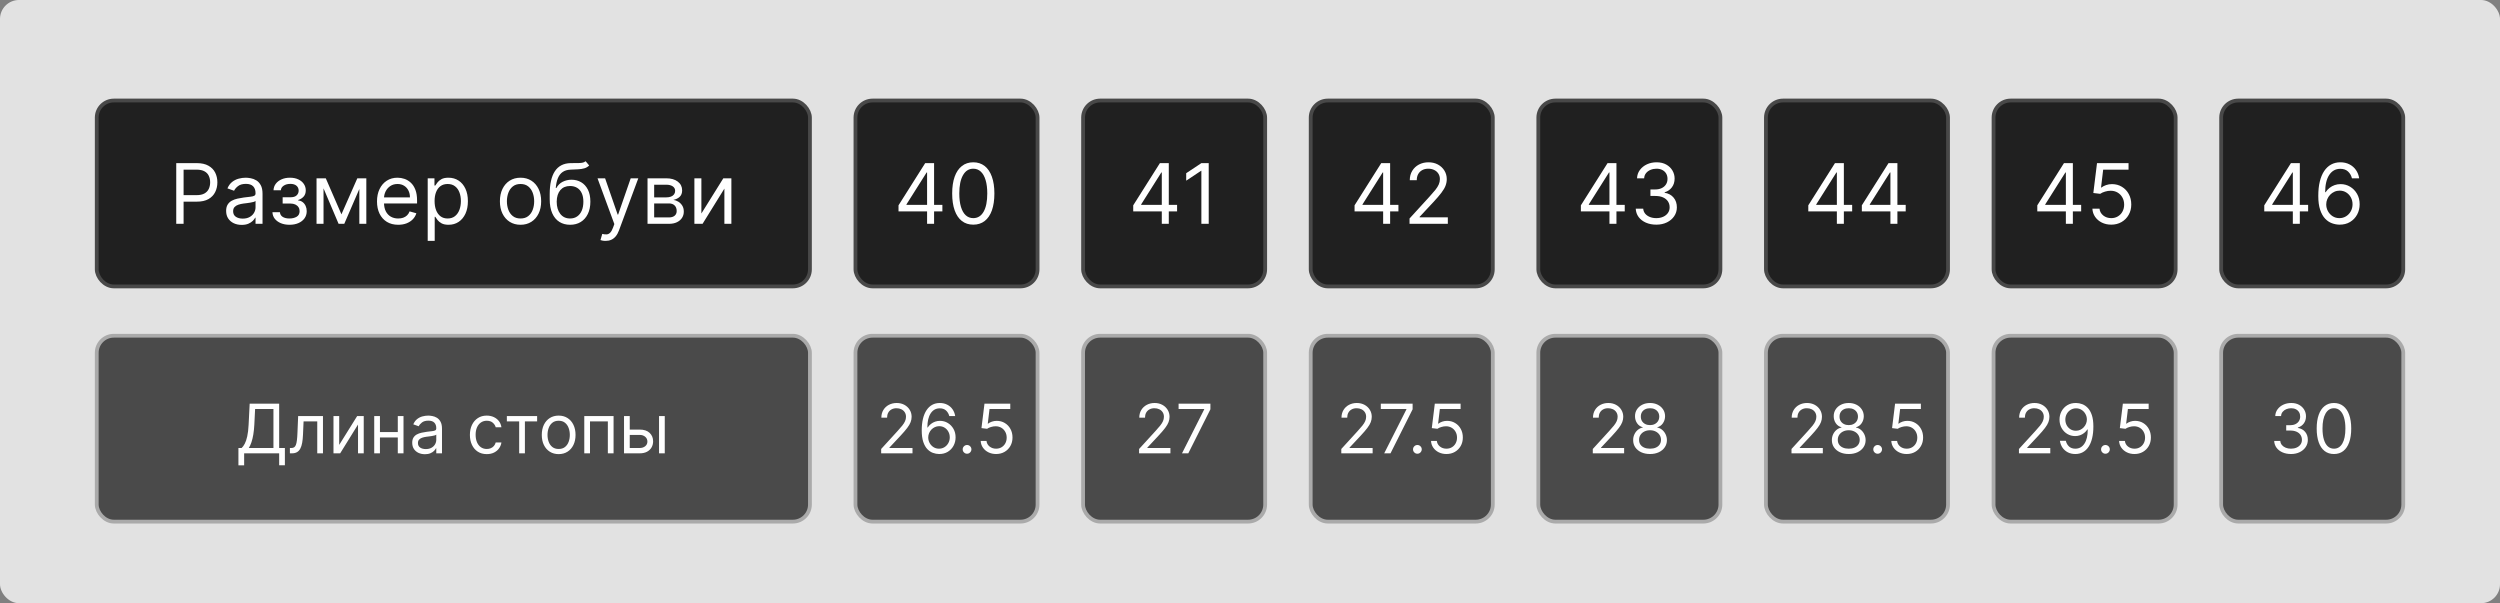
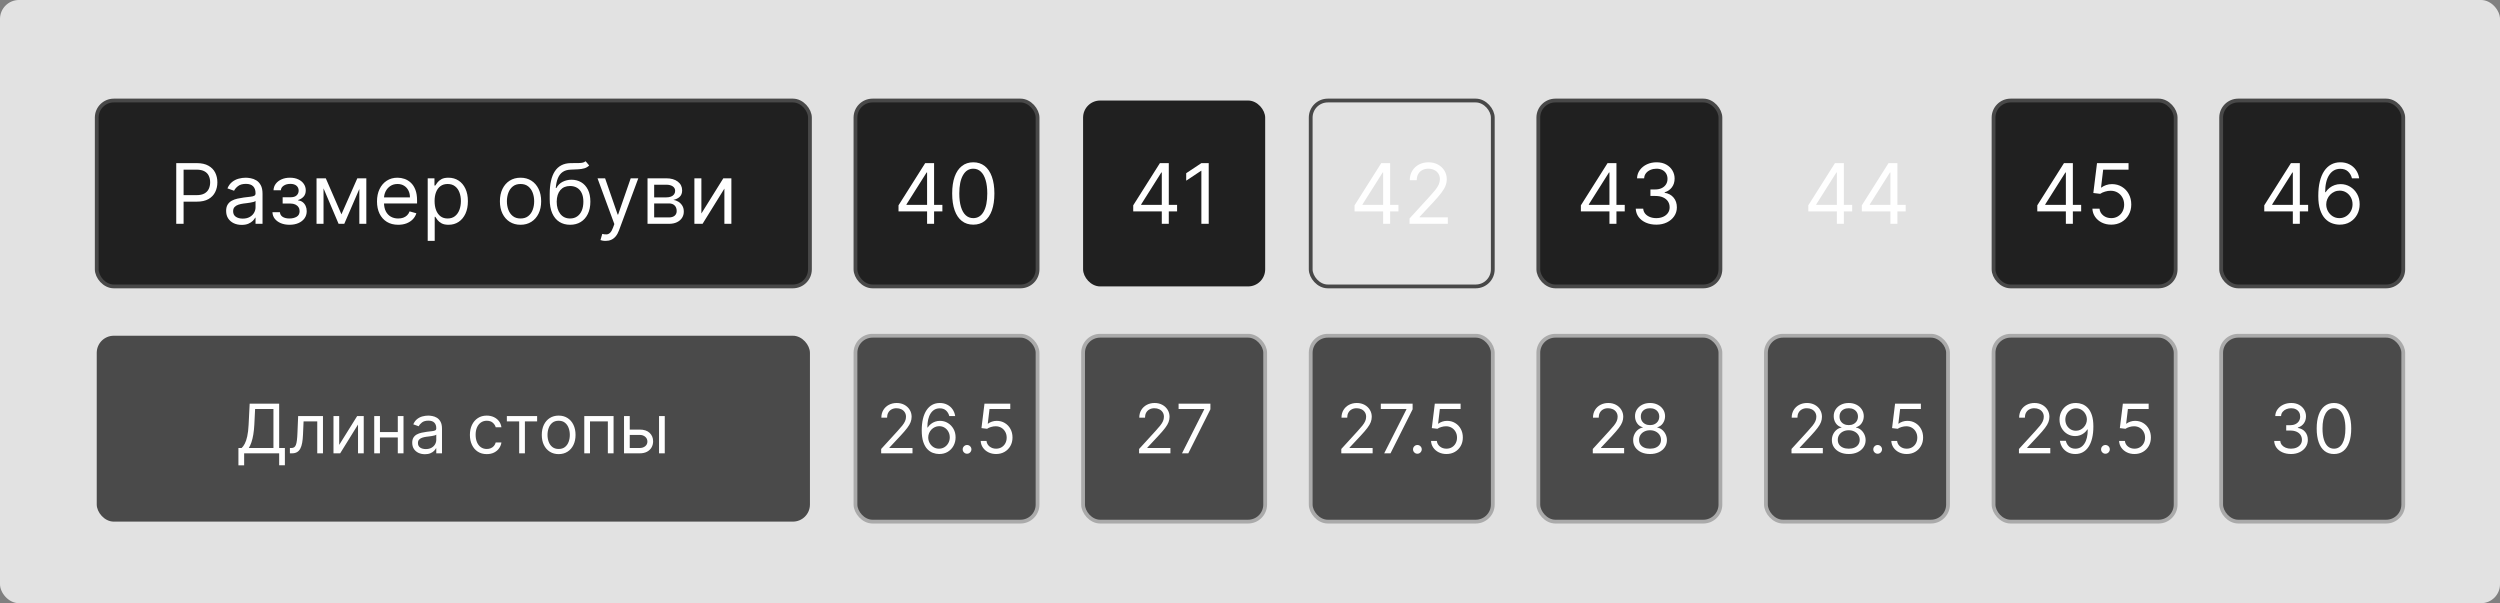
<svg xmlns="http://www.w3.org/2000/svg" width="659" height="159" viewBox="0 0 659 159" fill="none">
  <rect x="0" y="0" width="659" height="159" fill="#808080" stroke="none" />
  <rect width="659" height="159" rx="5" fill="#E2E2E2" />
  <rect x="225.5" y="26.5" width="48" height="49" rx="4.5" fill="#202020" />
  <rect x="225.5" y="26.5" width="48" height="49" rx="4.5" stroke="#484848" />
  <path d="M236.849 55.719V54.125L243.88 43H245.036V45.469H244.255L238.942 53.875V54H248.411V55.719H236.849ZM244.38 59V55.234V54.492V43H246.224V59H244.38ZM256.558 59.219C255.381 59.219 254.378 58.898 253.55 58.258C252.722 57.612 252.089 56.677 251.651 55.453C251.214 54.224 250.995 52.74 250.995 51C250.995 49.271 251.214 47.794 251.651 46.57C252.094 45.341 252.729 44.404 253.558 43.758C254.391 43.107 255.391 42.781 256.558 42.781C257.724 42.781 258.722 43.107 259.55 43.758C260.383 44.404 261.019 45.341 261.456 46.57C261.899 47.794 262.12 49.271 262.12 51C262.12 52.74 261.901 54.224 261.464 55.453C261.026 56.677 260.394 57.612 259.565 58.258C258.737 58.898 257.735 59.219 256.558 59.219ZM256.558 57.5C257.724 57.5 258.631 56.938 259.276 55.812C259.922 54.688 260.245 53.083 260.245 51C260.245 49.615 260.097 48.435 259.8 47.461C259.508 46.487 259.086 45.745 258.534 45.234C257.987 44.724 257.328 44.469 256.558 44.469C255.401 44.469 254.498 45.039 253.847 46.18C253.196 47.315 252.87 48.922 252.87 51C252.87 52.385 253.016 53.562 253.308 54.531C253.599 55.5 254.019 56.237 254.565 56.742C255.118 57.247 255.782 57.5 256.558 57.5Z" fill="white" />
  <rect x="25.5" y="26.5" width="188" height="49" rx="4.5" fill="#202020" />
  <rect x="25.5" y="26.5" width="188" height="49" rx="4.5" stroke="#484848" />
  <path d="M46.457 59V43H51.863C53.118 43 54.145 43.227 54.941 43.68C55.743 44.128 56.337 44.734 56.723 45.5C57.108 46.266 57.301 47.12 57.301 48.062C57.301 49.005 57.108 49.862 56.723 50.633C56.342 51.404 55.754 52.018 54.957 52.477C54.16 52.93 53.139 53.156 51.895 53.156H48.02V51.438H51.832C52.691 51.438 53.382 51.289 53.902 50.992C54.423 50.695 54.801 50.294 55.035 49.789C55.275 49.279 55.395 48.703 55.395 48.062C55.395 47.422 55.275 46.849 55.035 46.344C54.801 45.839 54.421 45.443 53.895 45.156C53.368 44.865 52.671 44.719 51.801 44.719H48.395V59H46.457ZM63.703 59.281C62.943 59.281 62.253 59.138 61.633 58.852C61.013 58.56 60.521 58.141 60.156 57.594C59.792 57.042 59.609 56.375 59.609 55.594C59.609 54.906 59.745 54.349 60.016 53.922C60.286 53.49 60.648 53.151 61.102 52.906C61.555 52.661 62.055 52.479 62.602 52.359C63.154 52.234 63.708 52.135 64.266 52.062C64.995 51.969 65.586 51.898 66.039 51.852C66.497 51.8 66.831 51.714 67.039 51.594C67.253 51.474 67.359 51.266 67.359 50.969V50.906C67.359 50.135 67.148 49.536 66.727 49.109C66.31 48.682 65.677 48.469 64.828 48.469C63.948 48.469 63.258 48.661 62.758 49.047C62.258 49.432 61.906 49.844 61.703 50.281L59.953 49.656C60.266 48.927 60.682 48.359 61.203 47.953C61.729 47.542 62.302 47.255 62.922 47.094C63.547 46.927 64.162 46.844 64.766 46.844C65.151 46.844 65.594 46.891 66.094 46.984C66.599 47.073 67.086 47.258 67.555 47.539C68.029 47.82 68.422 48.245 68.734 48.812C69.047 49.38 69.203 50.141 69.203 51.094V59H67.359V57.375H67.266C67.141 57.635 66.932 57.914 66.641 58.211C66.349 58.508 65.961 58.76 65.477 58.969C64.992 59.177 64.401 59.281 63.703 59.281ZM63.984 57.625C64.713 57.625 65.328 57.482 65.828 57.195C66.333 56.909 66.713 56.539 66.969 56.086C67.229 55.633 67.359 55.156 67.359 54.656V52.969C67.281 53.062 67.109 53.148 66.844 53.227C66.583 53.3 66.281 53.365 65.938 53.422C65.599 53.474 65.268 53.521 64.945 53.562C64.628 53.599 64.37 53.63 64.172 53.656C63.693 53.719 63.245 53.82 62.828 53.961C62.417 54.096 62.083 54.302 61.828 54.578C61.578 54.849 61.453 55.219 61.453 55.688C61.453 56.328 61.69 56.812 62.164 57.141C62.643 57.464 63.25 57.625 63.984 57.625ZM71.818 55.938H73.787C73.829 56.479 74.074 56.891 74.522 57.172C74.975 57.453 75.563 57.594 76.287 57.594C77.027 57.594 77.659 57.443 78.186 57.141C78.712 56.833 78.975 56.339 78.975 55.656C78.975 55.255 78.876 54.906 78.678 54.609C78.48 54.307 78.201 54.073 77.842 53.906C77.482 53.74 77.058 53.656 76.568 53.656H74.506V52H76.568C77.303 52 77.844 51.833 78.193 51.5C78.547 51.167 78.725 50.75 78.725 50.25C78.725 49.714 78.534 49.284 78.154 48.961C77.774 48.633 77.235 48.469 76.537 48.469C75.834 48.469 75.248 48.628 74.779 48.945C74.311 49.258 74.063 49.661 74.037 50.156H72.1C72.12 49.51 72.318 48.94 72.693 48.445C73.068 47.945 73.579 47.555 74.225 47.273C74.87 46.987 75.61 46.844 76.443 46.844C77.287 46.844 78.019 46.992 78.639 47.289C79.264 47.581 79.745 47.979 80.084 48.484C80.428 48.984 80.6 49.552 80.6 50.188C80.6 50.865 80.409 51.411 80.029 51.828C79.649 52.245 79.172 52.542 78.6 52.719V52.844C79.053 52.875 79.446 53.021 79.779 53.281C80.118 53.536 80.381 53.872 80.568 54.289C80.756 54.7 80.85 55.156 80.85 55.656C80.85 56.385 80.654 57.021 80.264 57.562C79.873 58.099 79.337 58.516 78.654 58.812C77.972 59.104 77.193 59.25 76.318 59.25C75.469 59.25 74.709 59.112 74.037 58.836C73.365 58.555 72.831 58.167 72.436 57.672C72.045 57.172 71.839 56.594 71.818 55.938ZM90.002 56.5L94.189 47H95.939L90.752 59H89.252L84.158 47H85.877L90.002 56.5ZM85.283 47V59H83.439V47H85.283ZM94.721 59V47H96.564V59H94.721ZM104.971 59.25C103.814 59.25 102.817 58.995 101.979 58.484C101.145 57.969 100.502 57.25 100.049 56.328C99.601 55.401 99.377 54.323 99.377 53.094C99.377 51.865 99.601 50.781 100.049 49.844C100.502 48.901 101.132 48.167 101.939 47.641C102.752 47.109 103.7 46.844 104.783 46.844C105.408 46.844 106.025 46.948 106.635 47.156C107.244 47.365 107.799 47.703 108.299 48.172C108.799 48.635 109.197 49.25 109.494 50.016C109.791 50.781 109.939 51.724 109.939 52.844V53.625H100.689V52.031H108.064C108.064 51.354 107.929 50.75 107.658 50.219C107.393 49.688 107.012 49.268 106.518 48.961C106.028 48.654 105.45 48.5 104.783 48.5C104.049 48.5 103.413 48.682 102.877 49.047C102.346 49.406 101.937 49.875 101.65 50.453C101.364 51.031 101.221 51.651 101.221 52.312V53.375C101.221 54.281 101.377 55.05 101.689 55.68C102.007 56.305 102.447 56.781 103.01 57.109C103.572 57.432 104.226 57.594 104.971 57.594C105.455 57.594 105.893 57.526 106.283 57.391C106.679 57.25 107.02 57.042 107.307 56.766C107.593 56.484 107.814 56.135 107.971 55.719L109.752 56.219C109.564 56.823 109.249 57.354 108.807 57.812C108.364 58.266 107.817 58.62 107.166 58.875C106.515 59.125 105.783 59.25 104.971 59.25ZM112.744 63.5V47H114.525V48.906H114.744C114.88 48.698 115.067 48.432 115.307 48.109C115.551 47.781 115.9 47.49 116.354 47.234C116.812 46.974 117.432 46.844 118.213 46.844C119.223 46.844 120.114 47.096 120.885 47.602C121.656 48.107 122.257 48.823 122.689 49.75C123.122 50.677 123.338 51.771 123.338 53.031C123.338 54.302 123.122 55.404 122.689 56.336C122.257 57.263 121.658 57.982 120.893 58.492C120.127 58.997 119.244 59.25 118.244 59.25C117.473 59.25 116.856 59.122 116.393 58.867C115.929 58.607 115.572 58.312 115.322 57.984C115.072 57.651 114.88 57.375 114.744 57.156H114.588V63.5H112.744ZM114.557 53C114.557 53.906 114.689 54.706 114.955 55.398C115.221 56.086 115.609 56.625 116.119 57.016C116.63 57.401 117.255 57.594 117.994 57.594C118.765 57.594 119.408 57.391 119.924 56.984C120.445 56.573 120.835 56.021 121.096 55.328C121.361 54.63 121.494 53.854 121.494 53C121.494 52.156 121.364 51.396 121.104 50.719C120.848 50.036 120.46 49.497 119.939 49.102C119.424 48.7 118.775 48.5 117.994 48.5C117.244 48.5 116.614 48.69 116.104 49.07C115.593 49.445 115.208 49.971 114.947 50.648C114.687 51.32 114.557 52.104 114.557 53ZM137.213 59.25C136.13 59.25 135.179 58.992 134.361 58.477C133.549 57.961 132.913 57.24 132.455 56.312C132.002 55.385 131.775 54.302 131.775 53.062C131.775 51.812 132.002 50.721 132.455 49.789C132.913 48.857 133.549 48.133 134.361 47.617C135.179 47.102 136.13 46.844 137.213 46.844C138.296 46.844 139.244 47.102 140.057 47.617C140.874 48.133 141.51 48.857 141.963 49.789C142.421 50.721 142.65 51.812 142.65 53.062C142.65 54.302 142.421 55.385 141.963 56.312C141.51 57.24 140.874 57.961 140.057 58.477C139.244 58.992 138.296 59.25 137.213 59.25ZM137.213 57.594C138.036 57.594 138.713 57.383 139.244 56.961C139.775 56.539 140.169 55.984 140.424 55.297C140.679 54.609 140.807 53.865 140.807 53.062C140.807 52.26 140.679 51.513 140.424 50.82C140.169 50.128 139.775 49.568 139.244 49.141C138.713 48.714 138.036 48.5 137.213 48.5C136.39 48.5 135.713 48.714 135.182 49.141C134.65 49.568 134.257 50.128 134.002 50.82C133.747 51.513 133.619 52.26 133.619 53.062C133.619 53.865 133.747 54.609 134.002 55.297C134.257 55.984 134.65 56.539 135.182 56.961C135.713 57.383 136.39 57.594 137.213 57.594ZM154.371 42.5L155.309 43.625C154.944 43.979 154.522 44.227 154.043 44.367C153.564 44.508 153.022 44.594 152.418 44.625C151.814 44.656 151.142 44.688 150.402 44.719C149.569 44.75 148.879 44.953 148.332 45.328C147.785 45.703 147.363 46.245 147.066 46.953C146.77 47.661 146.579 48.531 146.496 49.562H146.652C147.059 48.812 147.621 48.26 148.34 47.906C149.059 47.552 149.829 47.375 150.652 47.375C151.59 47.375 152.434 47.594 153.184 48.031C153.934 48.469 154.527 49.117 154.965 49.977C155.402 50.836 155.621 51.896 155.621 53.156C155.621 54.411 155.397 55.495 154.949 56.406C154.507 57.318 153.884 58.021 153.082 58.516C152.285 59.005 151.35 59.25 150.277 59.25C149.204 59.25 148.264 58.997 147.457 58.492C146.65 57.982 146.022 57.227 145.574 56.227C145.126 55.221 144.902 53.979 144.902 52.5V51.219C144.902 48.547 145.355 46.521 146.262 45.141C147.173 43.76 148.543 43.047 150.371 43C151.017 42.979 151.592 42.974 152.098 42.984C152.603 42.995 153.043 42.971 153.418 42.914C153.793 42.857 154.111 42.719 154.371 42.5ZM150.277 57.594C151.001 57.594 151.624 57.411 152.145 57.047C152.671 56.682 153.074 56.169 153.355 55.508C153.637 54.841 153.777 54.057 153.777 53.156C153.777 52.281 153.634 51.536 153.348 50.922C153.066 50.307 152.663 49.839 152.137 49.516C151.611 49.193 150.98 49.031 150.246 49.031C149.71 49.031 149.228 49.122 148.801 49.305C148.374 49.487 148.009 49.755 147.707 50.109C147.405 50.464 147.171 50.896 147.004 51.406C146.842 51.917 146.757 52.5 146.746 53.156C146.746 54.5 147.061 55.575 147.691 56.383C148.322 57.19 149.184 57.594 150.277 57.594ZM159.629 63.5C159.316 63.5 159.038 63.474 158.793 63.422C158.548 63.375 158.379 63.328 158.285 63.281L158.754 61.656C159.202 61.771 159.598 61.812 159.941 61.781C160.285 61.75 160.59 61.596 160.855 61.32C161.126 61.05 161.374 60.609 161.598 60L161.941 59.062L157.504 47H159.504L162.816 56.562H162.941L166.254 47H168.254L163.16 60.75C162.931 61.37 162.647 61.883 162.309 62.289C161.97 62.7 161.577 63.005 161.129 63.203C160.686 63.401 160.186 63.5 159.629 63.5ZM170.688 59V47H175.594C176.885 47 177.911 47.292 178.672 47.875C179.432 48.458 179.813 49.229 179.813 50.188C179.813 50.917 179.596 51.482 179.164 51.883C178.732 52.279 178.177 52.547 177.5 52.688C177.943 52.75 178.372 52.906 178.789 53.156C179.211 53.406 179.56 53.75 179.836 54.188C180.112 54.62 180.25 55.151 180.25 55.781C180.25 56.396 180.094 56.945 179.781 57.43C179.469 57.914 179.021 58.297 178.438 58.578C177.854 58.859 177.156 59 176.344 59H170.688ZM172.438 57.312H176.344C176.979 57.312 177.477 57.161 177.836 56.859C178.195 56.557 178.375 56.146 178.375 55.625C178.375 55.005 178.195 54.518 177.836 54.164C177.477 53.805 176.979 53.625 176.344 53.625H172.438V57.312ZM172.438 52.031H175.594C176.089 52.031 176.513 51.964 176.867 51.828C177.221 51.688 177.492 51.49 177.68 51.234C177.872 50.974 177.969 50.667 177.969 50.312C177.969 49.807 177.758 49.411 177.336 49.125C176.914 48.833 176.333 48.688 175.594 48.688H172.438V52.031ZM184.885 56.281L190.666 47H192.791V59H190.947V49.719L185.197 59H183.041V47H184.885V56.281Z" fill="white" />
  <rect x="25.5" y="88.5" width="188" height="49" rx="4.5" fill="#4A4A4A" />
-   <rect x="25.5" y="88.5" width="188" height="49" rx="4.5" stroke="#AAAAAA" />
  <path d="M62.849 122.67V118.094H63.693C63.982 117.83 64.255 117.457 64.511 116.975C64.771 116.489 64.99 115.842 65.169 115.032C65.353 114.218 65.474 113.185 65.534 111.932L65.815 106.409H73.588V118.094H75.096V122.645H73.588V119.5H64.357V122.67H62.849ZM65.585 118.094H72.079V107.815H67.247L67.042 111.932C66.991 112.886 66.901 113.751 66.774 114.527C66.646 115.298 66.482 115.982 66.281 116.579C66.081 117.171 65.849 117.676 65.585 118.094ZM76.418 119.5V118.094H76.776C77.07 118.094 77.315 118.036 77.511 117.921C77.707 117.802 77.864 117.595 77.984 117.301C78.107 117.003 78.201 116.589 78.265 116.061C78.333 115.528 78.382 114.851 78.412 114.028L78.591 109.682H85.136V119.5H83.628V111.088H80.023L79.869 114.591C79.835 115.396 79.763 116.106 79.652 116.719C79.546 117.329 79.381 117.84 79.16 118.254C78.942 118.667 78.653 118.978 78.29 119.187C77.928 119.396 77.474 119.5 76.929 119.5H76.418ZM89.413 117.276L94.143 109.682H95.881V119.5H94.373V111.906L89.668 119.5H87.904V109.682H89.413V117.276ZM105.215 113.901V115.307H99.795V113.901H105.215ZM100.153 109.682V119.5H98.644V109.682H100.153ZM106.366 109.682V119.5H104.857V109.682H106.366ZM112.01 119.73C111.388 119.73 110.823 119.613 110.316 119.379C109.809 119.14 109.406 118.797 109.108 118.349C108.81 117.898 108.661 117.352 108.661 116.713C108.661 116.151 108.771 115.695 108.993 115.345C109.215 114.991 109.511 114.714 109.882 114.514C110.252 114.314 110.661 114.165 111.109 114.067C111.561 113.964 112.014 113.884 112.47 113.824C113.067 113.747 113.551 113.69 113.921 113.651C114.296 113.609 114.569 113.538 114.74 113.44C114.914 113.342 115.002 113.172 115.002 112.929V112.878C115.002 112.247 114.829 111.757 114.484 111.408C114.143 111.058 113.625 110.884 112.931 110.884C112.21 110.884 111.646 111.041 111.237 111.357C110.828 111.672 110.54 112.009 110.374 112.366L108.942 111.855C109.198 111.259 109.539 110.794 109.965 110.462C110.395 110.125 110.864 109.891 111.371 109.759C111.882 109.622 112.385 109.554 112.879 109.554C113.195 109.554 113.557 109.592 113.966 109.669C114.379 109.741 114.778 109.893 115.161 110.123C115.549 110.353 115.871 110.7 116.127 111.165C116.382 111.629 116.51 112.251 116.51 113.031V119.5H115.002V118.17H114.925C114.823 118.384 114.652 118.612 114.414 118.854C114.175 119.097 113.857 119.304 113.461 119.474C113.065 119.645 112.581 119.73 112.01 119.73ZM112.24 118.375C112.837 118.375 113.34 118.258 113.749 118.023C114.162 117.789 114.473 117.487 114.682 117.116C114.895 116.745 115.002 116.355 115.002 115.946V114.565C114.938 114.642 114.797 114.712 114.58 114.776C114.367 114.836 114.119 114.889 113.838 114.936C113.561 114.979 113.291 115.017 113.026 115.051C112.767 115.081 112.556 115.107 112.394 115.128C112.002 115.179 111.635 115.262 111.294 115.377C110.958 115.488 110.685 115.656 110.476 115.882C110.271 116.104 110.169 116.406 110.169 116.79C110.169 117.314 110.363 117.71 110.751 117.979C111.143 118.243 111.639 118.375 112.24 118.375ZM128.315 119.705C127.394 119.705 126.602 119.487 125.937 119.053C125.272 118.618 124.761 118.019 124.403 117.256C124.045 116.494 123.866 115.622 123.866 114.642C123.866 113.645 124.049 112.765 124.415 112.002C124.786 111.235 125.302 110.636 125.962 110.206C126.627 109.771 127.403 109.554 128.289 109.554C128.979 109.554 129.602 109.682 130.156 109.938C130.71 110.193 131.163 110.551 131.517 111.011C131.871 111.472 132.09 112.009 132.175 112.622H130.667C130.552 112.175 130.296 111.778 129.9 111.433C129.508 111.084 128.979 110.909 128.315 110.909C127.727 110.909 127.211 111.062 126.768 111.369C126.329 111.672 125.986 112.1 125.739 112.654C125.496 113.204 125.374 113.849 125.374 114.591C125.374 115.349 125.494 116.01 125.732 116.572C125.975 117.135 126.316 117.572 126.755 117.883C127.198 118.194 127.718 118.349 128.315 118.349C128.707 118.349 129.062 118.281 129.382 118.145C129.702 118.009 129.972 117.812 130.194 117.557C130.415 117.301 130.573 116.994 130.667 116.636H132.175C132.09 117.216 131.879 117.738 131.543 118.202C131.21 118.663 130.769 119.029 130.219 119.302C129.674 119.57 129.039 119.705 128.315 119.705ZM133.607 111.088V109.682H141.585V111.088H138.363V119.5H136.854V111.088H133.607ZM147.264 119.705C146.377 119.705 145.6 119.494 144.931 119.072C144.266 118.65 143.746 118.06 143.371 117.301C143 116.543 142.815 115.656 142.815 114.642C142.815 113.619 143 112.727 143.371 111.964C143.746 111.201 144.266 110.609 144.931 110.187C145.6 109.765 146.377 109.554 147.264 109.554C148.15 109.554 148.926 109.765 149.591 110.187C150.26 110.609 150.779 111.201 151.15 111.964C151.525 112.727 151.713 113.619 151.713 114.642C151.713 115.656 151.525 116.543 151.15 117.301C150.779 118.06 150.26 118.65 149.591 119.072C148.926 119.494 148.15 119.705 147.264 119.705ZM147.264 118.349C147.937 118.349 148.491 118.177 148.926 117.832C149.36 117.487 149.682 117.033 149.891 116.47C150.1 115.908 150.204 115.298 150.204 114.642C150.204 113.986 150.1 113.374 149.891 112.808C149.682 112.241 149.36 111.783 148.926 111.433C148.491 111.084 147.937 110.909 147.264 110.909C146.591 110.909 146.037 111.084 145.602 111.433C145.167 111.783 144.846 112.241 144.637 112.808C144.428 113.374 144.324 113.986 144.324 114.642C144.324 115.298 144.428 115.908 144.637 116.47C144.846 117.033 145.167 117.487 145.602 117.832C146.037 118.177 146.591 118.349 147.264 118.349ZM154.015 119.5V109.682H161.737V119.5H160.229V111.088H155.524V119.5H154.015ZM165.796 113.236H168.608C169.759 113.236 170.639 113.528 171.248 114.112C171.858 114.695 172.162 115.435 172.162 116.33C172.162 116.918 172.026 117.452 171.753 117.934C171.481 118.411 171.08 118.793 170.552 119.078C170.023 119.359 169.376 119.5 168.608 119.5H164.492V109.682H166.001V118.094H168.608C169.205 118.094 169.695 117.936 170.079 117.621C170.462 117.305 170.654 116.901 170.654 116.406C170.654 115.886 170.462 115.462 170.079 115.134C169.695 114.806 169.205 114.642 168.608 114.642H165.796V113.236ZM173.722 119.5V109.682H175.231V119.5H173.722Z" fill="white" />
  <rect x="225.5" y="88.5" width="48" height="49" rx="4.5" fill="#4A4A4A" />
  <rect x="225.5" y="88.5" width="48" height="49" rx="4.5" stroke="#AAAAAA" />
  <path d="M232.275 119.5V118.349L236.596 113.619C237.103 113.065 237.521 112.584 237.849 112.175C238.177 111.761 238.42 111.374 238.578 111.011C238.74 110.645 238.82 110.261 238.82 109.861C238.82 109.401 238.71 109.002 238.488 108.665C238.271 108.329 237.972 108.069 237.593 107.886C237.214 107.702 236.788 107.611 236.315 107.611C235.812 107.611 235.373 107.715 234.998 107.924C234.627 108.129 234.34 108.416 234.135 108.787C233.935 109.158 233.835 109.592 233.835 110.091H232.326C232.326 109.324 232.503 108.651 232.857 108.071C233.21 107.491 233.692 107.04 234.301 106.716C234.915 106.392 235.603 106.23 236.366 106.23C237.133 106.23 237.813 106.392 238.405 106.716C238.997 107.04 239.462 107.477 239.798 108.026C240.135 108.576 240.303 109.188 240.303 109.861C240.303 110.342 240.216 110.813 240.041 111.273C239.871 111.729 239.573 112.239 239.146 112.801C238.725 113.359 238.139 114.041 237.389 114.847L234.448 117.991V118.094H240.534V119.5H232.275ZM247.52 119.679C246.983 119.67 246.446 119.568 245.909 119.372C245.372 119.176 244.882 118.846 244.439 118.381C243.996 117.913 243.64 117.28 243.372 116.483C243.103 115.682 242.969 114.676 242.969 113.466C242.969 112.307 243.078 111.28 243.295 110.385C243.512 109.486 243.828 108.729 244.241 108.116C244.654 107.498 245.153 107.029 245.737 106.71C246.325 106.39 246.987 106.23 247.725 106.23C248.458 106.23 249.11 106.377 249.681 106.671C250.256 106.961 250.725 107.366 251.087 107.886C251.449 108.406 251.683 109.004 251.79 109.682H250.23C250.085 109.094 249.804 108.606 249.387 108.218C248.969 107.83 248.415 107.636 247.725 107.636C246.71 107.636 245.911 108.077 245.328 108.96C244.748 109.842 244.456 111.08 244.452 112.673H244.554C244.793 112.311 245.076 112.002 245.404 111.746C245.737 111.487 246.103 111.286 246.504 111.146C246.904 111.005 247.328 110.935 247.776 110.935C248.526 110.935 249.212 111.122 249.834 111.497C250.456 111.868 250.955 112.381 251.33 113.038C251.705 113.69 251.892 114.438 251.892 115.281C251.892 116.091 251.711 116.832 251.349 117.506C250.987 118.175 250.477 118.707 249.821 119.104C249.169 119.496 248.402 119.688 247.52 119.679ZM247.52 118.273C248.057 118.273 248.539 118.138 248.965 117.87C249.395 117.602 249.734 117.241 249.981 116.79C250.232 116.338 250.358 115.835 250.358 115.281C250.358 114.74 250.237 114.248 249.994 113.805C249.755 113.357 249.425 113.001 249.003 112.737C248.585 112.473 248.108 112.341 247.571 112.341C247.166 112.341 246.789 112.422 246.44 112.584C246.09 112.741 245.784 112.959 245.519 113.236C245.259 113.513 245.055 113.83 244.906 114.188C244.757 114.542 244.682 114.915 244.682 115.307C244.682 115.827 244.803 116.312 245.046 116.764C245.294 117.216 245.63 117.58 246.056 117.857C246.487 118.134 246.975 118.273 247.52 118.273ZM254.916 119.602C254.6 119.602 254.33 119.489 254.104 119.263C253.878 119.038 253.765 118.767 253.765 118.452C253.765 118.136 253.878 117.866 254.104 117.64C254.33 117.414 254.6 117.301 254.916 117.301C255.231 117.301 255.502 117.414 255.727 117.64C255.953 117.866 256.066 118.136 256.066 118.452C256.066 118.661 256.013 118.852 255.906 119.027C255.804 119.202 255.666 119.342 255.491 119.449C255.32 119.551 255.129 119.602 254.916 119.602ZM262.575 119.679C261.825 119.679 261.15 119.53 260.549 119.232C259.948 118.933 259.466 118.524 259.104 118.004C258.742 117.484 258.544 116.892 258.51 116.227H260.044C260.103 116.82 260.372 117.31 260.849 117.697C261.331 118.081 261.906 118.273 262.575 118.273C263.112 118.273 263.589 118.147 264.007 117.896C264.429 117.644 264.759 117.299 264.998 116.86C265.24 116.417 265.362 115.916 265.362 115.358C265.362 114.787 265.236 114.278 264.985 113.83C264.738 113.379 264.397 113.023 263.962 112.763C263.527 112.503 263.031 112.371 262.473 112.366C262.072 112.362 261.661 112.424 261.239 112.552C260.817 112.675 260.47 112.835 260.197 113.031L258.714 112.852L259.507 106.409H266.308V107.815H260.836L260.376 111.676H260.453C260.721 111.463 261.058 111.286 261.463 111.146C261.868 111.005 262.289 110.935 262.728 110.935C263.529 110.935 264.243 111.126 264.87 111.51C265.5 111.889 265.995 112.409 266.353 113.07C266.715 113.73 266.896 114.484 266.896 115.332C266.896 116.168 266.708 116.913 266.333 117.57C265.963 118.222 265.451 118.737 264.799 119.116C264.147 119.491 263.406 119.679 262.575 119.679Z" fill="white" />
  <rect x="285.5" y="26.5" width="48" height="49" rx="4.5" fill="#202020" />
-   <rect x="285.5" y="26.5" width="48" height="49" rx="4.5" stroke="#484848" />
  <path d="M298.718 55.719V54.125L305.749 43H306.905V45.469H306.124L300.812 53.875V54H310.28V55.719H298.718ZM306.249 59V55.234V54.492V43H308.093V59H306.249ZM318.618 43V59H316.681V45.031H316.587L312.681 47.625V45.656L316.681 43H318.618Z" fill="white" />
  <rect x="285.5" y="88.5" width="48" height="49" rx="4.5" fill="#4A4A4A" />
  <rect x="285.5" y="88.5" width="48" height="49" rx="4.5" stroke="#AAAAAA" />
  <path d="M300.264 119.5V118.349L304.585 113.619C305.092 113.065 305.51 112.584 305.838 112.175C306.166 111.761 306.409 111.374 306.567 111.011C306.729 110.645 306.81 110.261 306.81 109.861C306.81 109.401 306.699 109.002 306.477 108.665C306.26 108.329 305.962 108.069 305.582 107.886C305.203 107.702 304.777 107.611 304.304 107.611C303.801 107.611 303.362 107.715 302.987 107.924C302.617 108.129 302.329 108.416 302.124 108.787C301.924 109.158 301.824 109.592 301.824 110.091H300.315C300.315 109.324 300.492 108.651 300.846 108.071C301.2 107.491 301.681 107.04 302.291 106.716C302.904 106.392 303.592 106.23 304.355 106.23C305.122 106.23 305.802 106.392 306.394 106.716C306.987 107.04 307.451 107.477 307.788 108.026C308.124 108.576 308.293 109.188 308.293 109.861C308.293 110.342 308.205 110.813 308.031 111.273C307.86 111.729 307.562 112.239 307.136 112.801C306.714 113.359 306.128 114.041 305.378 114.847L302.438 117.991V118.094H308.523V119.5H300.264ZM311.572 119.5L317.427 107.918V107.815H310.677V106.409H319.063V107.892L313.234 119.5H311.572Z" fill="white" />
-   <rect x="345.5" y="26.5" width="48" height="49" rx="4.5" fill="#202020" />
  <rect x="345.5" y="26.5" width="48" height="49" rx="4.5" stroke="#484848" />
  <path d="M357.063 55.719V54.125L364.095 43H365.251V45.469H364.47L359.157 53.875V54H368.626V55.719H357.063ZM364.595 59V55.234V54.492V43H366.438V59H364.595ZM371.554 59V57.594L376.835 51.812C377.455 51.135 377.965 50.547 378.366 50.047C378.767 49.542 379.064 49.068 379.257 48.625C379.455 48.177 379.554 47.708 379.554 47.219C379.554 46.656 379.418 46.169 379.147 45.758C378.882 45.346 378.517 45.029 378.054 44.805C377.59 44.581 377.069 44.469 376.491 44.469C375.877 44.469 375.34 44.596 374.882 44.852C374.429 45.102 374.077 45.453 373.827 45.906C373.582 46.359 373.46 46.891 373.46 47.5H371.616C371.616 46.562 371.832 45.74 372.265 45.031C372.697 44.323 373.285 43.771 374.03 43.375C374.78 42.979 375.621 42.781 376.554 42.781C377.491 42.781 378.322 42.979 379.046 43.375C379.77 43.771 380.338 44.305 380.749 44.977C381.16 45.648 381.366 46.396 381.366 47.219C381.366 47.807 381.259 48.383 381.046 48.945C380.838 49.503 380.473 50.125 379.952 50.812C379.437 51.495 378.72 52.328 377.804 53.312L374.21 57.156V57.281H381.647V59H371.554Z" fill="white" />
  <rect x="345.5" y="88.5" width="48" height="49" rx="4.5" fill="#4A4A4A" />
  <rect x="345.5" y="88.5" width="48" height="49" rx="4.5" stroke="#AAAAAA" />
  <path d="M353.567 119.5V118.349L357.888 113.619C358.395 113.065 358.813 112.584 359.141 112.175C359.469 111.761 359.712 111.374 359.87 111.011C360.032 110.645 360.112 110.261 360.112 109.861C360.112 109.401 360.002 109.002 359.78 108.665C359.563 108.329 359.264 108.069 358.885 107.886C358.506 107.702 358.08 107.611 357.607 107.611C357.104 107.611 356.665 107.715 356.29 107.924C355.919 108.129 355.632 108.416 355.427 108.787C355.227 109.158 355.127 109.592 355.127 110.091H353.618C353.618 109.324 353.795 108.651 354.149 108.071C354.502 107.491 354.984 107.04 355.593 106.716C356.207 106.392 356.895 106.23 357.658 106.23C358.425 106.23 359.105 106.392 359.697 106.716C360.289 107.04 360.754 107.477 361.09 108.026C361.427 108.576 361.595 109.188 361.595 109.861C361.595 110.342 361.508 110.813 361.333 111.273C361.163 111.729 360.865 112.239 360.438 112.801C360.017 113.359 359.431 114.041 358.681 114.847L355.74 117.991V118.094H361.826V119.5H353.567ZM364.875 119.5L370.73 107.918V107.815H363.98V106.409H372.366V107.892L366.536 119.5H364.875ZM373.624 119.602C373.308 119.602 373.038 119.489 372.812 119.263C372.586 119.038 372.473 118.767 372.473 118.452C372.473 118.136 372.586 117.866 372.812 117.64C373.038 117.414 373.308 117.301 373.624 117.301C373.939 117.301 374.21 117.414 374.435 117.64C374.661 117.866 374.774 118.136 374.774 118.452C374.774 118.661 374.721 118.852 374.614 119.027C374.512 119.202 374.374 119.342 374.199 119.449C374.028 119.551 373.837 119.602 373.624 119.602ZM381.283 119.679C380.533 119.679 379.858 119.53 379.257 119.232C378.656 118.933 378.174 118.524 377.812 118.004C377.45 117.484 377.252 116.892 377.218 116.227H378.752C378.811 116.82 379.08 117.31 379.557 117.697C380.039 118.081 380.614 118.273 381.283 118.273C381.82 118.273 382.297 118.147 382.715 117.896C383.137 117.644 383.467 117.299 383.706 116.86C383.948 116.417 384.07 115.916 384.07 115.358C384.07 114.787 383.944 114.278 383.693 113.83C383.446 113.379 383.105 113.023 382.67 112.763C382.235 112.503 381.739 112.371 381.181 112.366C380.78 112.362 380.369 112.424 379.947 112.552C379.525 112.675 379.178 112.835 378.905 113.031L377.422 112.852L378.215 106.409H385.016V107.815H379.544L379.084 111.676H379.161C379.429 111.463 379.766 111.286 380.171 111.146C380.576 111.005 380.997 110.935 381.436 110.935C382.237 110.935 382.951 111.126 383.578 111.51C384.208 111.889 384.703 112.409 385.061 113.07C385.423 113.73 385.604 114.484 385.604 115.332C385.604 116.168 385.416 116.913 385.041 117.57C384.671 118.222 384.159 118.737 383.507 119.116C382.855 119.491 382.114 119.679 381.283 119.679Z" fill="white" />
  <rect x="405.5" y="26.5" width="48" height="49" rx="4.5" fill="#202020" />
  <rect x="405.5" y="26.5" width="48" height="49" rx="4.5" stroke="#484848" />
  <path d="M416.72 55.719V54.125L423.751 43H424.907V45.469H424.126L418.813 53.875V54H428.282V55.719H416.72ZM424.251 59V55.234V54.492V43H426.095V59H424.251ZM436.616 59.219C435.585 59.219 434.666 59.042 433.858 58.688C433.056 58.333 432.418 57.841 431.944 57.211C431.476 56.575 431.22 55.839 431.179 55H433.147C433.189 55.516 433.366 55.961 433.679 56.336C433.991 56.706 434.4 56.992 434.905 57.195C435.41 57.398 435.97 57.5 436.585 57.5C437.272 57.5 437.882 57.38 438.413 57.141C438.944 56.901 439.361 56.568 439.663 56.141C439.965 55.714 440.116 55.219 440.116 54.656C440.116 54.068 439.97 53.55 439.679 53.102C439.387 52.648 438.96 52.294 438.397 52.039C437.835 51.784 437.147 51.656 436.335 51.656H435.054V49.938H436.335C436.97 49.938 437.528 49.823 438.007 49.594C438.491 49.365 438.869 49.042 439.14 48.625C439.416 48.208 439.554 47.719 439.554 47.156C439.554 46.615 439.434 46.143 439.194 45.742C438.955 45.341 438.616 45.029 438.179 44.805C437.746 44.581 437.236 44.469 436.647 44.469C436.095 44.469 435.575 44.57 435.085 44.773C434.601 44.971 434.205 45.26 433.897 45.641C433.59 46.016 433.424 46.469 433.397 47H431.522C431.554 46.161 431.806 45.427 432.28 44.797C432.754 44.161 433.374 43.667 434.14 43.312C434.91 42.958 435.757 42.781 436.679 42.781C437.668 42.781 438.517 42.982 439.226 43.383C439.934 43.779 440.478 44.302 440.858 44.953C441.239 45.604 441.429 46.307 441.429 47.062C441.429 47.964 441.192 48.732 440.718 49.367C440.249 50.003 439.611 50.443 438.804 50.688V50.812C439.814 50.979 440.603 51.409 441.171 52.102C441.739 52.789 442.022 53.641 442.022 54.656C442.022 55.526 441.785 56.307 441.312 57C440.843 57.688 440.202 58.229 439.39 58.625C438.577 59.021 437.653 59.219 436.616 59.219Z" fill="white" />
  <rect x="405.5" y="88.5" width="48" height="49" rx="4.5" fill="#4A4A4A" />
  <rect x="405.5" y="88.5" width="48" height="49" rx="4.5" stroke="#AAAAAA" />
  <path d="M419.86 119.5V118.349L424.181 113.619C424.688 113.065 425.106 112.584 425.434 112.175C425.762 111.761 426.005 111.374 426.163 111.011C426.324 110.645 426.405 110.261 426.405 109.861C426.405 109.401 426.295 109.002 426.073 108.665C425.856 108.329 425.557 108.069 425.178 107.886C424.799 107.702 424.373 107.611 423.9 107.611C423.397 107.611 422.958 107.715 422.583 107.924C422.212 108.129 421.925 108.416 421.72 108.787C421.52 109.158 421.42 109.592 421.42 110.091H419.911C419.911 109.324 420.088 108.651 420.442 108.071C420.795 107.491 421.277 107.04 421.886 106.716C422.5 106.392 423.188 106.23 423.951 106.23C424.718 106.23 425.398 106.392 425.99 106.716C426.582 107.04 427.047 107.477 427.383 108.026C427.72 108.576 427.888 109.188 427.888 109.861C427.888 110.342 427.801 110.813 427.626 111.273C427.456 111.729 427.158 112.239 426.731 112.801C426.31 113.359 425.724 114.041 424.974 114.847L422.033 117.991V118.094H428.119V119.5H419.86ZM434.952 119.679C434.074 119.679 433.298 119.523 432.625 119.212C431.956 118.897 431.434 118.464 431.059 117.915C430.684 117.361 430.498 116.73 430.503 116.023C430.498 115.469 430.607 114.957 430.829 114.489C431.05 114.016 431.353 113.621 431.736 113.306C432.124 112.987 432.557 112.784 433.034 112.699V112.622C432.408 112.46 431.909 112.109 431.538 111.567C431.168 111.022 430.984 110.402 430.989 109.707C430.984 109.043 431.153 108.448 431.494 107.924C431.834 107.4 432.303 106.987 432.9 106.684C433.501 106.381 434.185 106.23 434.952 106.23C435.71 106.23 436.388 106.381 436.984 106.684C437.581 106.987 438.05 107.4 438.391 107.924C438.736 108.448 438.91 109.043 438.915 109.707C438.91 110.402 438.721 111.022 438.346 111.567C437.975 112.109 437.483 112.46 436.869 112.622V112.699C437.342 112.784 437.768 112.987 438.148 113.306C438.527 113.621 438.829 114.016 439.055 114.489C439.281 114.957 439.396 115.469 439.4 116.023C439.396 116.73 439.204 117.361 438.825 117.915C438.45 118.464 437.928 118.897 437.259 119.212C436.594 119.523 435.825 119.679 434.952 119.679ZM434.952 118.273C435.544 118.273 436.055 118.177 436.486 117.985C436.916 117.793 437.248 117.523 437.483 117.173C437.717 116.824 437.837 116.415 437.841 115.946C437.837 115.452 437.709 115.015 437.457 114.636C437.206 114.256 436.863 113.958 436.428 113.741C435.998 113.523 435.506 113.415 434.952 113.415C434.393 113.415 433.895 113.523 433.456 113.741C433.021 113.958 432.678 114.256 432.427 114.636C432.18 115.015 432.058 115.452 432.062 115.946C432.058 116.415 432.171 116.824 432.401 117.173C432.636 117.523 432.97 117.793 433.405 117.985C433.839 118.177 434.355 118.273 434.952 118.273ZM434.952 112.06C435.42 112.06 435.836 111.966 436.198 111.778C436.565 111.591 436.852 111.329 437.061 110.992C437.27 110.656 437.376 110.261 437.381 109.81C437.376 109.366 437.272 108.981 437.067 108.653C436.863 108.32 436.579 108.065 436.217 107.886C435.855 107.702 435.433 107.611 434.952 107.611C434.462 107.611 434.033 107.702 433.667 107.886C433.3 108.065 433.017 108.32 432.817 108.653C432.616 108.981 432.518 109.366 432.523 109.81C432.518 110.261 432.619 110.656 432.823 110.992C433.032 111.329 433.32 111.591 433.686 111.778C434.052 111.966 434.474 112.06 434.952 112.06Z" fill="white" />
-   <rect x="465.5" y="26.5" width="48" height="49" rx="4.5" fill="#202020" />
-   <rect x="465.5" y="26.5" width="48" height="49" rx="4.5" stroke="#484848" />
  <path d="M476.666 55.719V54.125L483.697 43H484.854V45.469H484.072L478.76 53.875V54H488.229V55.719H476.666ZM484.197 59V55.234V54.492V43H486.041V59H484.197ZM490.781 55.719V54.125L497.812 43H498.969V45.469H498.188L492.875 53.875V54H502.344V55.719H490.781ZM498.313 59V55.234V54.492V43H500.156V59H498.313Z" fill="white" />
  <rect x="465.5" y="88.5" width="48" height="49" rx="4.5" fill="#4A4A4A" />
  <rect x="465.5" y="88.5" width="48" height="49" rx="4.5" stroke="#AAAAAA" />
  <path d="M472.24 119.5V118.349L476.561 113.619C477.068 113.065 477.486 112.584 477.814 112.175C478.142 111.761 478.385 111.374 478.542 111.011C478.704 110.645 478.785 110.261 478.785 109.861C478.785 109.401 478.675 109.002 478.453 108.665C478.236 108.329 477.937 108.069 477.558 107.886C477.179 107.702 476.753 107.611 476.28 107.611C475.777 107.611 475.338 107.715 474.963 107.924C474.592 108.129 474.305 108.416 474.1 108.787C473.9 109.158 473.8 109.592 473.8 110.091H472.291C472.291 109.324 472.468 108.651 472.822 108.071C473.175 107.491 473.657 107.04 474.266 106.716C474.88 106.392 475.568 106.23 476.331 106.23C477.098 106.23 477.778 106.392 478.37 106.716C478.962 107.04 479.427 107.477 479.763 108.026C480.1 108.576 480.268 109.188 480.268 109.861C480.268 110.342 480.181 110.813 480.006 111.273C479.836 111.729 479.537 112.239 479.111 112.801C478.689 113.359 478.104 114.041 477.354 114.847L474.413 117.991V118.094H480.498V119.5H472.24ZM487.331 119.679C486.454 119.679 485.678 119.523 485.005 119.212C484.336 118.897 483.814 118.464 483.439 117.915C483.064 117.361 482.878 116.73 482.883 116.023C482.878 115.469 482.987 114.957 483.209 114.489C483.43 114.016 483.733 113.621 484.116 113.306C484.504 112.987 484.937 112.784 485.414 112.699V112.622C484.787 112.46 484.289 112.109 483.918 111.567C483.547 111.022 483.364 110.402 483.368 109.707C483.364 109.043 483.532 108.448 483.873 107.924C484.214 107.4 484.683 106.987 485.28 106.684C485.881 106.381 486.564 106.23 487.331 106.23C488.09 106.23 488.768 106.381 489.364 106.684C489.961 106.987 490.43 107.4 490.77 107.924C491.116 108.448 491.29 109.043 491.295 109.707C491.29 110.402 491.101 111.022 490.726 111.567C490.355 112.109 489.863 112.46 489.249 112.622V112.699C489.722 112.784 490.148 112.987 490.528 113.306C490.907 113.621 491.209 114.016 491.435 114.489C491.661 114.957 491.776 115.469 491.78 116.023C491.776 116.73 491.584 117.361 491.205 117.915C490.83 118.464 490.308 118.897 489.639 119.212C488.974 119.523 488.205 119.679 487.331 119.679ZM487.331 118.273C487.924 118.273 488.435 118.177 488.866 117.985C489.296 117.793 489.628 117.523 489.863 117.173C490.097 116.824 490.216 116.415 490.221 115.946C490.216 115.452 490.089 115.015 489.837 114.636C489.586 114.256 489.243 113.958 488.808 113.741C488.378 113.523 487.885 113.415 487.331 113.415C486.773 113.415 486.275 113.523 485.836 113.741C485.401 113.958 485.058 114.256 484.807 114.636C484.559 115.015 484.438 115.452 484.442 115.946C484.438 116.415 484.551 116.824 484.781 117.173C485.015 117.523 485.35 117.793 485.785 117.985C486.219 118.177 486.735 118.273 487.331 118.273ZM487.331 112.06C487.8 112.06 488.216 111.966 488.578 111.778C488.944 111.591 489.232 111.329 489.441 110.992C489.65 110.656 489.756 110.261 489.76 109.81C489.756 109.366 489.652 108.981 489.447 108.653C489.243 108.32 488.959 108.065 488.597 107.886C488.235 107.702 487.813 107.611 487.331 107.611C486.841 107.611 486.413 107.702 486.047 107.886C485.68 108.065 485.397 108.32 485.197 108.653C484.996 108.981 484.898 109.366 484.903 109.81C484.898 110.261 484.998 110.656 485.203 110.992C485.412 111.329 485.699 111.591 486.066 111.778C486.432 111.966 486.854 112.06 487.331 112.06ZM494.951 119.602C494.635 119.602 494.365 119.489 494.139 119.263C493.913 119.038 493.8 118.767 493.8 118.452C493.8 118.136 493.913 117.866 494.139 117.64C494.365 117.414 494.635 117.301 494.951 117.301C495.266 117.301 495.537 117.414 495.763 117.64C495.988 117.866 496.101 118.136 496.101 118.452C496.101 118.661 496.048 118.852 495.942 119.027C495.839 119.202 495.701 119.342 495.526 119.449C495.356 119.551 495.164 119.602 494.951 119.602ZM502.61 119.679C501.86 119.679 501.185 119.53 500.584 119.232C499.983 118.933 499.501 118.524 499.139 118.004C498.777 117.484 498.579 116.892 498.545 116.227H500.079C500.138 116.82 500.407 117.31 500.884 117.697C501.366 118.081 501.941 118.273 502.61 118.273C503.147 118.273 503.624 118.147 504.042 117.896C504.464 117.644 504.794 117.299 505.033 116.86C505.276 116.417 505.397 115.916 505.397 115.358C505.397 114.787 505.271 114.278 505.02 113.83C504.773 113.379 504.432 113.023 503.997 112.763C503.563 112.503 503.066 112.371 502.508 112.366C502.107 112.362 501.696 112.424 501.274 112.552C500.852 112.675 500.505 112.835 500.232 113.031L498.749 112.852L499.542 106.409H506.343V107.815H500.871L500.411 111.676H500.488C500.756 111.463 501.093 111.286 501.498 111.146C501.903 111.005 502.325 110.935 502.763 110.935C503.565 110.935 504.278 111.126 504.905 111.51C505.536 111.889 506.03 112.409 506.388 113.07C506.75 113.73 506.931 114.484 506.931 115.332C506.931 116.168 506.744 116.913 506.369 117.57C505.998 118.222 505.487 118.737 504.835 119.116C504.183 119.491 503.441 119.679 502.61 119.679Z" fill="white" />
  <rect x="525.5" y="26.5" width="48" height="49" rx="4.5" fill="#202020" />
  <rect x="525.5" y="26.5" width="48" height="49" rx="4.5" stroke="#484848" />
  <path d="M537.031 55.719V54.125L544.062 43H545.219V45.469H544.438L539.125 53.875V54H548.594V55.719H537.031ZM544.563 59V55.234V54.492V43H546.406V59H544.563ZM556.521 59.219C555.605 59.219 554.779 59.036 554.045 58.672C553.311 58.307 552.722 57.807 552.279 57.172C551.837 56.536 551.594 55.812 551.553 55H553.428C553.501 55.724 553.829 56.323 554.412 56.797C555.001 57.266 555.704 57.5 556.521 57.5C557.178 57.5 557.761 57.346 558.271 57.039C558.787 56.732 559.191 56.31 559.482 55.773C559.779 55.232 559.928 54.62 559.928 53.938C559.928 53.24 559.774 52.617 559.467 52.07C559.165 51.518 558.748 51.083 558.217 50.766C557.686 50.448 557.079 50.286 556.396 50.281C555.907 50.276 555.404 50.352 554.889 50.508C554.373 50.659 553.949 50.854 553.615 51.094L551.803 50.875L552.771 43H561.084V44.719H554.396L553.834 49.438H553.928C554.256 49.177 554.667 48.961 555.162 48.789C555.657 48.617 556.173 48.531 556.709 48.531C557.688 48.531 558.561 48.766 559.326 49.234C560.097 49.698 560.701 50.333 561.139 51.141C561.581 51.948 561.803 52.87 561.803 53.906C561.803 54.927 561.574 55.839 561.115 56.641C560.662 57.438 560.037 58.068 559.24 58.531C558.443 58.99 557.537 59.219 556.521 59.219Z" fill="white" />
  <rect x="525.5" y="88.5" width="48" height="49" rx="4.5" fill="#4A4A4A" />
  <rect x="525.5" y="88.5" width="48" height="49" rx="4.5" stroke="#AAAAAA" />
  <path d="M532.196 119.5V118.349L536.517 113.619C537.024 113.065 537.442 112.584 537.77 112.175C538.098 111.761 538.341 111.374 538.498 111.011C538.66 110.645 538.741 110.261 538.741 109.861C538.741 109.401 538.631 109.002 538.409 108.665C538.192 108.329 537.893 108.069 537.514 107.886C537.135 107.702 536.709 107.611 536.236 107.611C535.733 107.611 535.294 107.715 534.919 107.924C534.548 108.129 534.261 108.416 534.056 108.787C533.856 109.158 533.756 109.592 533.756 110.091H532.247C532.247 109.324 532.424 108.651 532.778 108.071C533.131 107.491 533.613 107.04 534.222 106.716C534.836 106.392 535.524 106.23 536.287 106.23C537.054 106.23 537.734 106.392 538.326 106.716C538.918 107.04 539.383 107.477 539.719 108.026C540.056 108.576 540.224 109.188 540.224 109.861C540.224 110.342 540.137 110.813 539.962 111.273C539.792 111.729 539.494 112.239 539.067 112.801C538.646 113.359 538.06 114.041 537.31 114.847L534.369 117.991V118.094H540.454V119.5H532.196ZM547.262 106.23C547.799 106.234 548.336 106.337 548.873 106.537C549.41 106.737 549.9 107.07 550.343 107.534C550.786 107.994 551.142 108.623 551.41 109.42C551.679 110.217 551.813 111.216 551.813 112.418C551.813 113.581 551.702 114.614 551.481 115.518C551.263 116.417 550.948 117.175 550.535 117.793C550.126 118.411 549.627 118.88 549.039 119.2C548.455 119.519 547.795 119.679 547.057 119.679C546.324 119.679 545.67 119.534 545.095 119.244C544.524 118.95 544.055 118.543 543.689 118.023C543.327 117.499 543.094 116.892 542.992 116.202H544.552C544.692 116.803 544.972 117.299 545.389 117.691C545.811 118.079 546.367 118.273 547.057 118.273C548.067 118.273 548.864 117.832 549.448 116.95C550.036 116.067 550.33 114.821 550.33 113.21H550.228C549.989 113.568 549.706 113.877 549.378 114.137C549.05 114.397 548.685 114.597 548.285 114.738C547.884 114.879 547.458 114.949 547.006 114.949C546.256 114.949 545.568 114.763 544.942 114.393C544.32 114.018 543.821 113.504 543.446 112.852C543.075 112.196 542.89 111.446 542.89 110.602C542.89 109.801 543.069 109.068 543.427 108.403C543.789 107.734 544.296 107.202 544.948 106.805C545.604 106.409 546.376 106.217 547.262 106.23ZM547.262 107.636C546.725 107.636 546.241 107.771 545.811 108.039C545.385 108.303 545.046 108.661 544.795 109.113C544.547 109.56 544.424 110.057 544.424 110.602C544.424 111.148 544.543 111.644 544.782 112.092C545.025 112.535 545.355 112.888 545.773 113.153C546.195 113.413 546.674 113.543 547.211 113.543C547.616 113.543 547.993 113.464 548.342 113.306C548.692 113.144 548.996 112.925 549.256 112.648C549.521 112.366 549.727 112.049 549.876 111.695C550.025 111.337 550.1 110.964 550.1 110.577C550.1 110.065 549.976 109.586 549.729 109.138C549.486 108.691 549.15 108.329 548.719 108.052C548.293 107.775 547.807 107.636 547.262 107.636ZM554.995 119.602C554.679 119.602 554.409 119.489 554.183 119.263C553.957 119.038 553.844 118.767 553.844 118.452C553.844 118.136 553.957 117.866 554.183 117.64C554.409 117.414 554.679 117.301 554.995 117.301C555.31 117.301 555.581 117.414 555.807 117.64C556.032 117.866 556.145 118.136 556.145 118.452C556.145 118.661 556.092 118.852 555.986 119.027C555.883 119.202 555.745 119.342 555.57 119.449C555.4 119.551 555.208 119.602 554.995 119.602ZM562.654 119.679C561.904 119.679 561.229 119.53 560.628 119.232C560.027 118.933 559.545 118.524 559.183 118.004C558.821 117.484 558.623 116.892 558.589 116.227H560.123C560.182 116.82 560.451 117.31 560.928 117.697C561.41 118.081 561.985 118.273 562.654 118.273C563.191 118.273 563.668 118.147 564.086 117.896C564.508 117.644 564.838 117.299 565.077 116.86C565.32 116.417 565.441 115.916 565.441 115.358C565.441 114.787 565.315 114.278 565.064 113.83C564.817 113.379 564.476 113.023 564.041 112.763C563.606 112.503 563.11 112.371 562.552 112.366C562.151 112.362 561.74 112.424 561.318 112.552C560.896 112.675 560.549 112.835 560.276 113.031L558.793 112.852L559.586 106.409H566.387V107.815H560.915L560.455 111.676H560.532C560.8 111.463 561.137 111.286 561.542 111.146C561.947 111.005 562.369 110.935 562.807 110.935C563.609 110.935 564.322 111.126 564.949 111.51C565.579 111.889 566.074 112.409 566.432 113.07C566.794 113.73 566.975 114.484 566.975 115.332C566.975 116.168 566.788 116.913 566.413 117.57C566.042 118.222 565.53 118.737 564.878 119.116C564.226 119.491 563.485 119.679 562.654 119.679Z" fill="white" />
  <rect x="585.5" y="26.5" width="48" height="49" rx="4.5" fill="#202020" />
  <rect x="585.5" y="26.5" width="48" height="49" rx="4.5" stroke="#484848" />
  <path d="M596.859 55.719V54.125L603.891 43H605.047V45.469H604.266L598.953 53.875V54H608.422V55.719H596.859ZM604.391 59V55.234V54.492V43H606.234V59H604.391ZM616.662 59.219C616.006 59.208 615.35 59.083 614.693 58.844C614.037 58.604 613.438 58.2 612.896 57.633C612.355 57.06 611.92 56.286 611.592 55.312C611.264 54.333 611.1 53.104 611.1 51.625C611.1 50.208 611.232 48.953 611.498 47.859C611.764 46.76 612.149 45.836 612.654 45.086C613.16 44.331 613.769 43.758 614.482 43.367C615.201 42.977 616.011 42.781 616.912 42.781C617.808 42.781 618.605 42.961 619.303 43.32C620.006 43.675 620.579 44.169 621.021 44.805C621.464 45.44 621.751 46.172 621.881 47H619.975C619.798 46.281 619.454 45.685 618.943 45.211C618.433 44.737 617.756 44.5 616.912 44.5C615.673 44.5 614.696 45.039 613.982 46.117C613.274 47.195 612.917 48.708 612.912 50.656H613.037C613.329 50.214 613.675 49.836 614.076 49.523C614.482 49.206 614.93 48.961 615.42 48.789C615.91 48.617 616.428 48.531 616.975 48.531C617.891 48.531 618.73 48.76 619.49 49.219C620.251 49.672 620.86 50.3 621.318 51.102C621.777 51.898 622.006 52.812 622.006 53.844C622.006 54.833 621.785 55.74 621.342 56.562C620.899 57.38 620.277 58.031 619.475 58.516C618.678 58.995 617.74 59.229 616.662 59.219ZM616.662 57.5C617.318 57.5 617.907 57.336 618.428 57.008C618.954 56.68 619.368 56.24 619.67 55.688C619.977 55.135 620.131 54.521 620.131 53.844C620.131 53.182 619.982 52.581 619.686 52.039C619.394 51.492 618.99 51.057 618.475 50.734C617.964 50.411 617.381 50.25 616.725 50.25C616.23 50.25 615.769 50.349 615.342 50.547C614.915 50.74 614.54 51.005 614.217 51.344C613.899 51.682 613.649 52.07 613.467 52.508C613.285 52.94 613.193 53.396 613.193 53.875C613.193 54.51 613.342 55.104 613.639 55.656C613.941 56.208 614.352 56.654 614.873 56.992C615.399 57.331 615.995 57.5 616.662 57.5Z" fill="white" />
  <rect x="585.5" y="88.5" width="48" height="49" rx="4.5" fill="#4A4A4A" />
  <rect x="585.5" y="88.5" width="48" height="49" rx="4.5" stroke="#AAAAAA" />
  <path d="M603.923 119.679C603.079 119.679 602.327 119.534 601.667 119.244C601.01 118.955 600.488 118.552 600.1 118.036C599.717 117.516 599.508 116.913 599.474 116.227H601.085C601.119 116.649 601.264 117.013 601.52 117.32C601.775 117.623 602.11 117.857 602.523 118.023C602.936 118.19 603.395 118.273 603.897 118.273C604.46 118.273 604.958 118.175 605.393 117.979C605.828 117.783 606.169 117.51 606.416 117.161C606.663 116.811 606.787 116.406 606.787 115.946C606.787 115.464 606.667 115.04 606.429 114.674C606.19 114.303 605.841 114.013 605.38 113.805C604.92 113.596 604.358 113.491 603.693 113.491H602.645V112.085H603.693C604.213 112.085 604.669 111.991 605.061 111.804C605.457 111.616 605.766 111.352 605.988 111.011C606.213 110.67 606.326 110.27 606.326 109.81C606.326 109.366 606.228 108.981 606.032 108.653C605.836 108.325 605.559 108.069 605.201 107.886C604.848 107.702 604.43 107.611 603.949 107.611C603.497 107.611 603.071 107.694 602.67 107.86C602.274 108.022 601.95 108.259 601.699 108.57C601.447 108.876 601.311 109.247 601.289 109.682H599.755C599.781 108.996 599.988 108.395 600.375 107.879C600.763 107.359 601.27 106.955 601.897 106.665C602.527 106.375 603.22 106.23 603.974 106.23C604.784 106.23 605.478 106.394 606.058 106.722C606.637 107.046 607.083 107.474 607.394 108.007C607.705 108.54 607.86 109.115 607.86 109.733C607.86 110.47 607.667 111.099 607.279 111.619C606.895 112.138 606.373 112.499 605.713 112.699V112.801C606.539 112.937 607.185 113.289 607.65 113.856C608.114 114.418 608.346 115.115 608.346 115.946C608.346 116.658 608.152 117.297 607.765 117.864C607.381 118.426 606.857 118.869 606.192 119.193C605.527 119.517 604.771 119.679 603.923 119.679ZM615.23 119.679C614.267 119.679 613.447 119.417 612.77 118.893C612.092 118.364 611.574 117.599 611.216 116.598C610.858 115.592 610.679 114.378 610.679 112.955C610.679 111.54 610.858 110.332 611.216 109.33C611.578 108.325 612.098 107.558 612.776 107.029C613.458 106.496 614.276 106.23 615.23 106.23C616.185 106.23 617.001 106.496 617.679 107.029C618.36 107.558 618.88 108.325 619.238 109.33C619.6 110.332 619.782 111.54 619.782 112.955C619.782 114.378 619.603 115.592 619.245 116.598C618.887 117.599 618.369 118.364 617.691 118.893C617.014 119.417 616.194 119.679 615.23 119.679ZM615.23 118.273C616.185 118.273 616.926 117.812 617.455 116.892C617.983 115.972 618.248 114.659 618.248 112.955C618.248 111.821 618.126 110.856 617.883 110.059C617.645 109.262 617.299 108.655 616.848 108.237C616.4 107.82 615.861 107.611 615.23 107.611C614.284 107.611 613.545 108.077 613.012 109.011C612.48 109.94 612.213 111.254 612.213 112.955C612.213 114.088 612.333 115.051 612.571 115.844C612.81 116.636 613.153 117.239 613.6 117.653C614.052 118.066 614.596 118.273 615.23 118.273Z" fill="white" />
</svg>